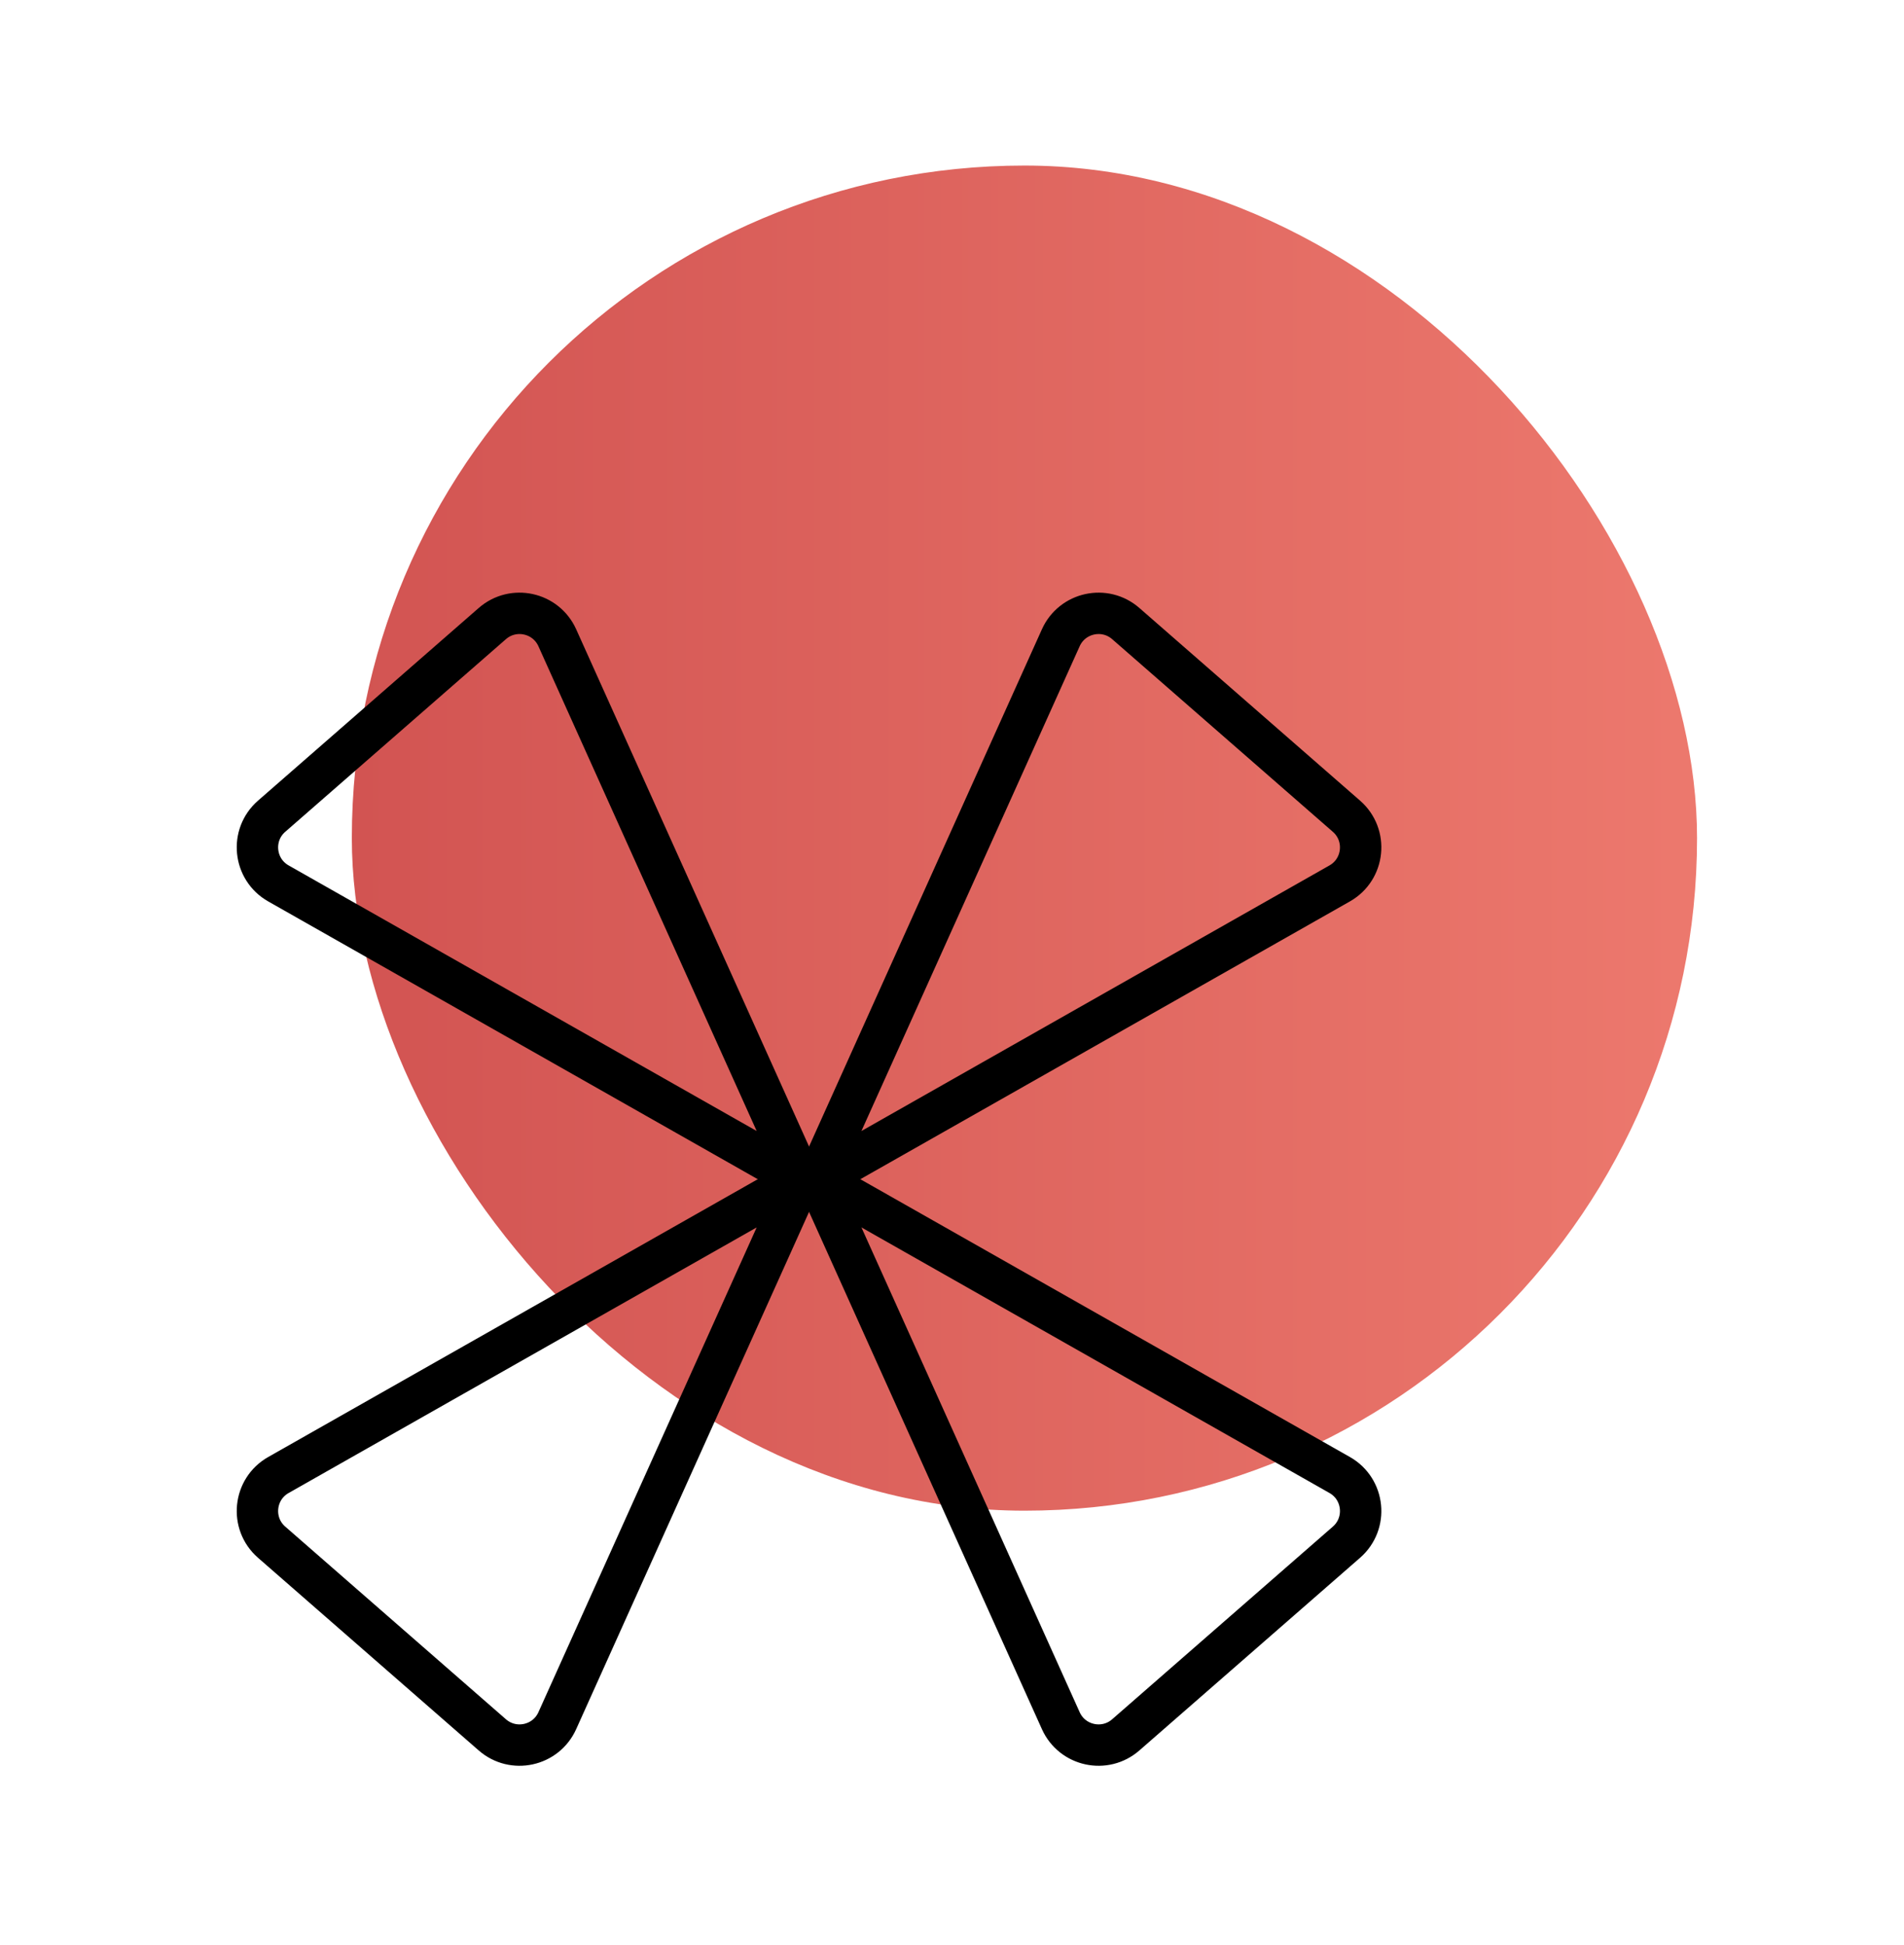
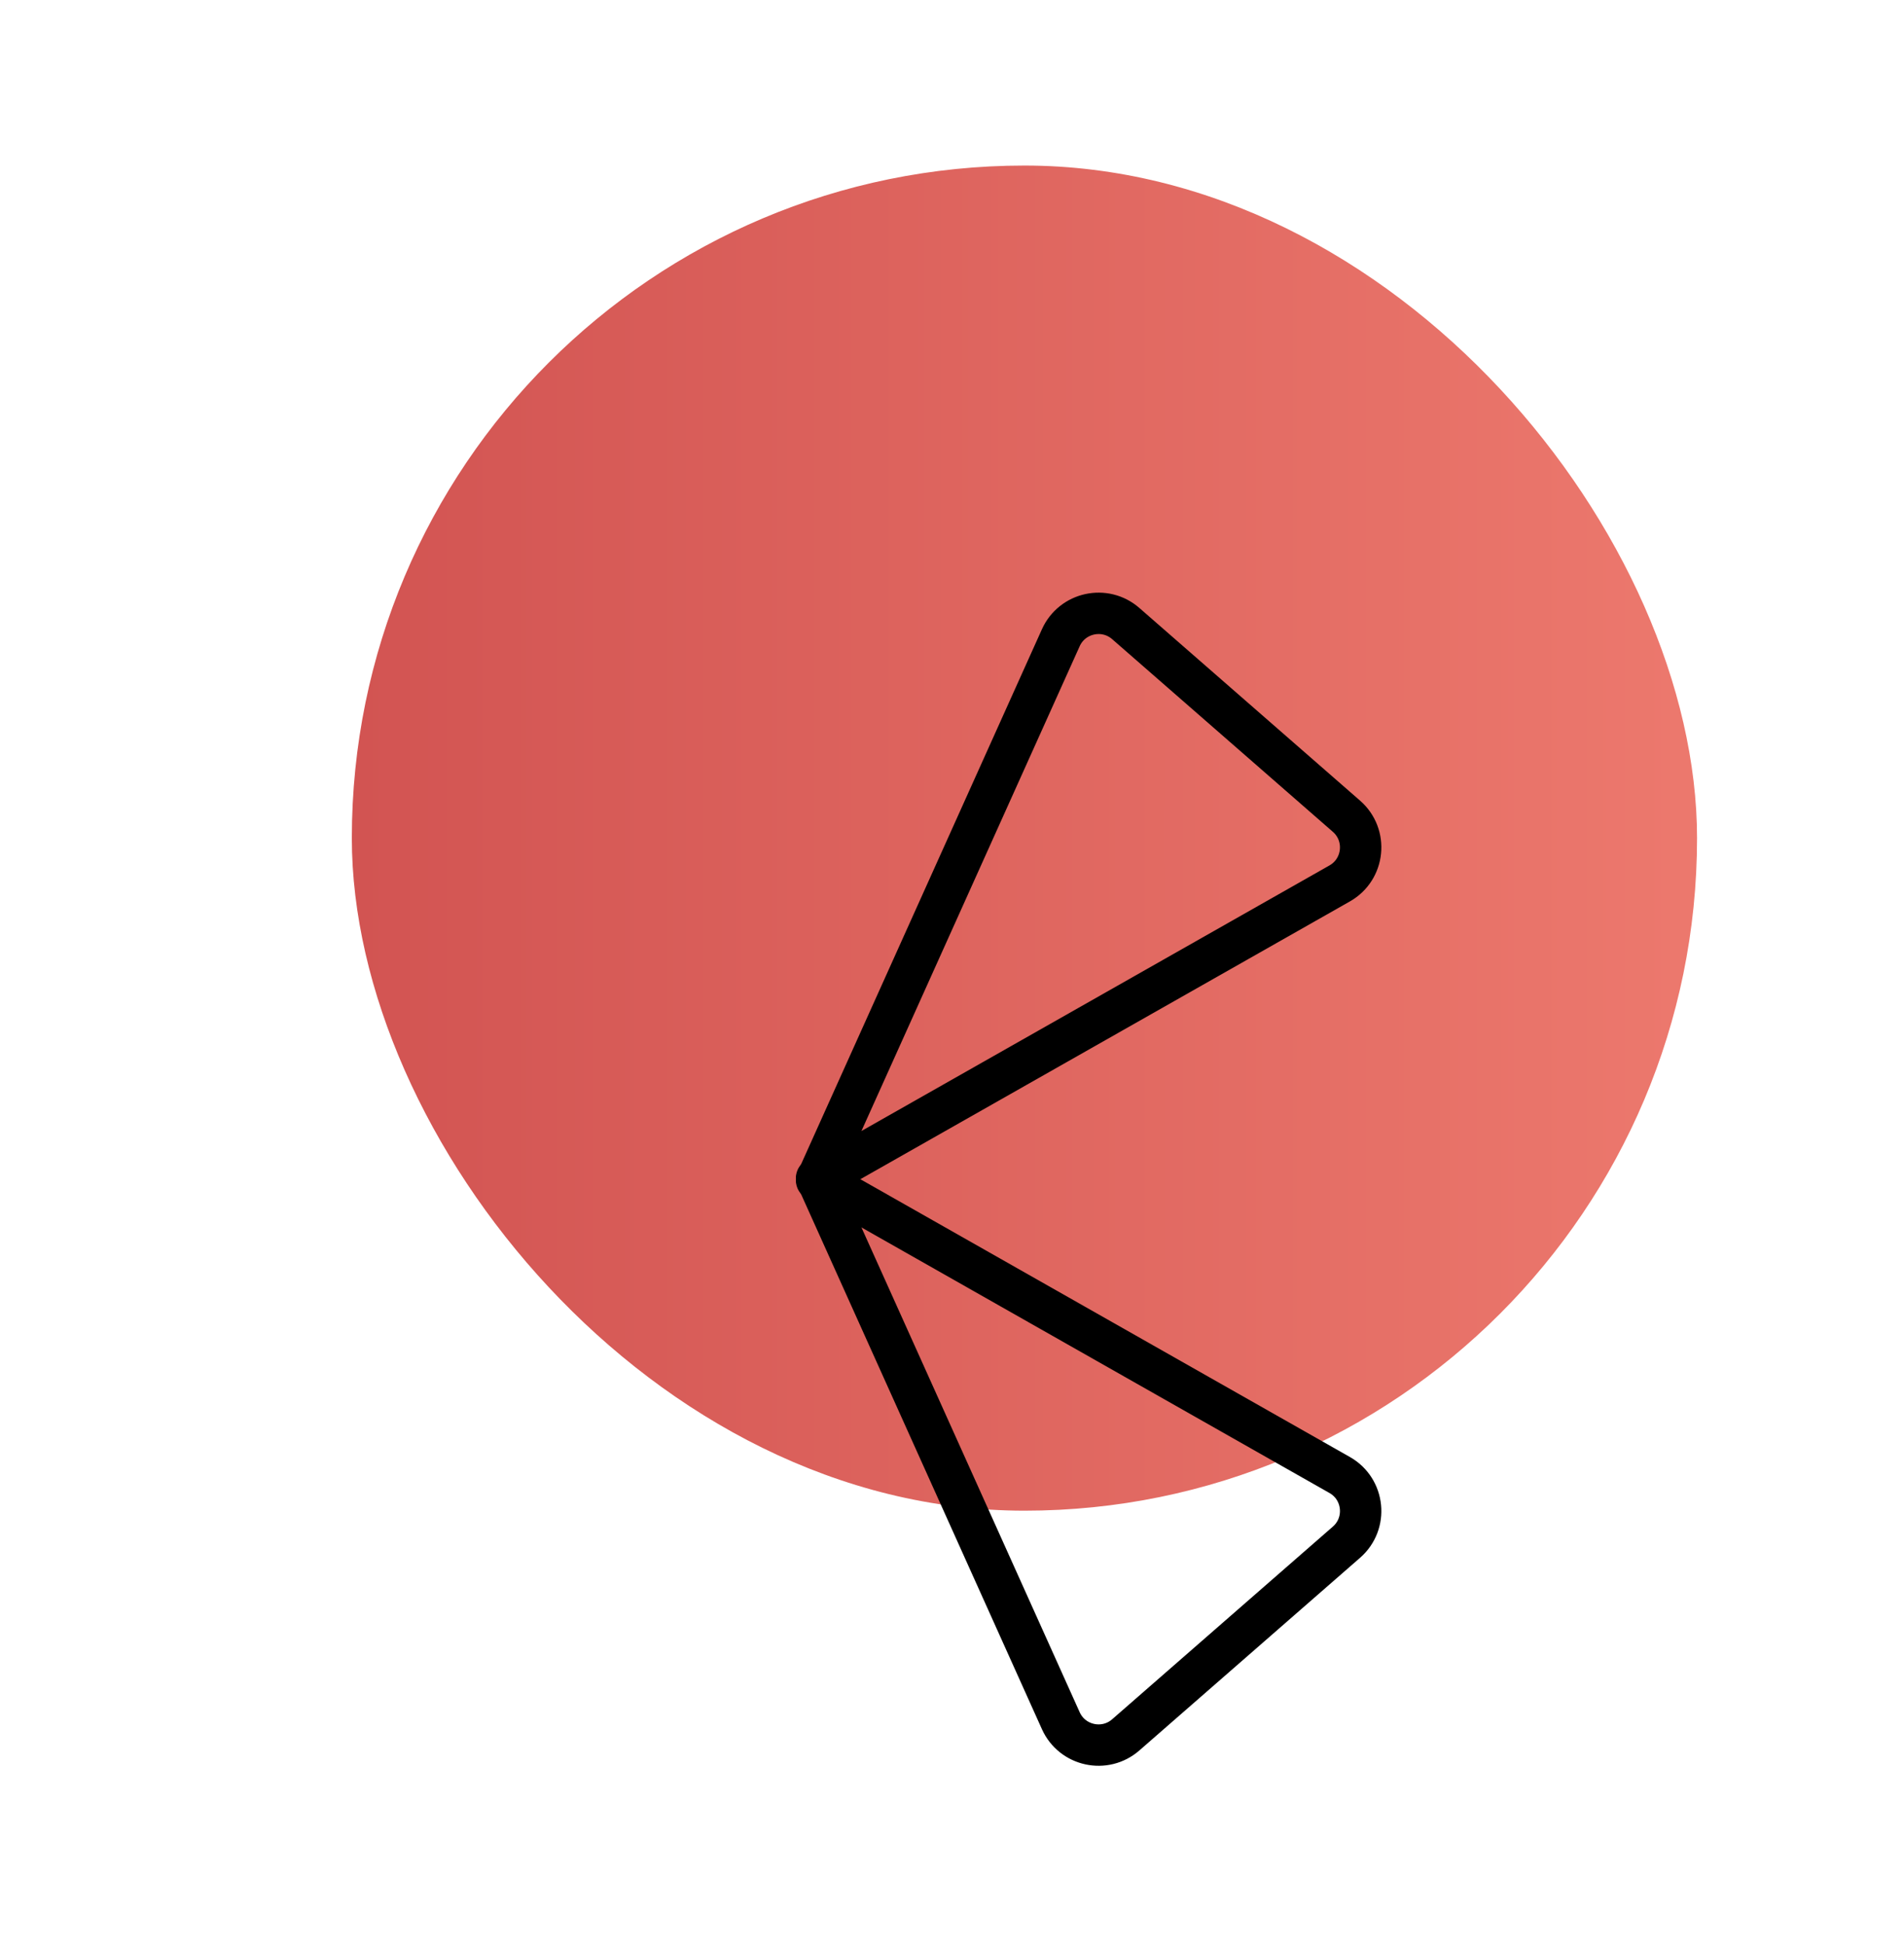
<svg xmlns="http://www.w3.org/2000/svg" width="92" height="94" viewBox="0 0 92 94" fill="none">
  <rect x="17" y="8" width="65" height="65" rx="32.5" fill="url(#paint0_linear_2349_4386)" />
  <path d="M54.396 30.132L65.061 39.443C66.099 40.349 65.931 42.009 64.733 42.689L39.456 57.033L51.257 30.818C51.808 29.594 53.385 29.249 54.396 30.132Z" stroke="black" stroke-width="2" stroke-linejoin="round" />
-   <path d="M23.789 83.833L13.124 74.522C12.086 73.616 12.254 71.956 13.453 71.276L38.73 56.932L26.928 83.148C26.377 84.372 24.801 84.716 23.789 83.833Z" stroke="black" stroke-width="2" stroke-linejoin="round" />
-   <path d="M23.789 30.132L13.124 39.443C12.086 40.349 12.254 42.009 13.453 42.689L38.73 57.033L26.928 30.818C26.377 29.594 24.801 29.249 23.789 30.132Z" stroke="black" stroke-width="2" stroke-linejoin="round" />
  <path d="M54.396 83.833L65.061 74.522C66.099 73.616 65.931 71.956 64.733 71.276L39.456 56.932L51.257 83.148C51.808 84.372 53.385 84.716 54.396 83.833Z" stroke="black" stroke-width="2" stroke-linejoin="round" />
  <defs>
    <linearGradient id="paint0_linear_2349_4386" x1="17.109" y1="30.964" x2="82" y2="30.964" gradientUnits="userSpaceOnUse">
      <stop stop-color="#D25452" />
      <stop offset="0.987" stop-color="#EC786D" />
    </linearGradient>
  </defs>
</svg>